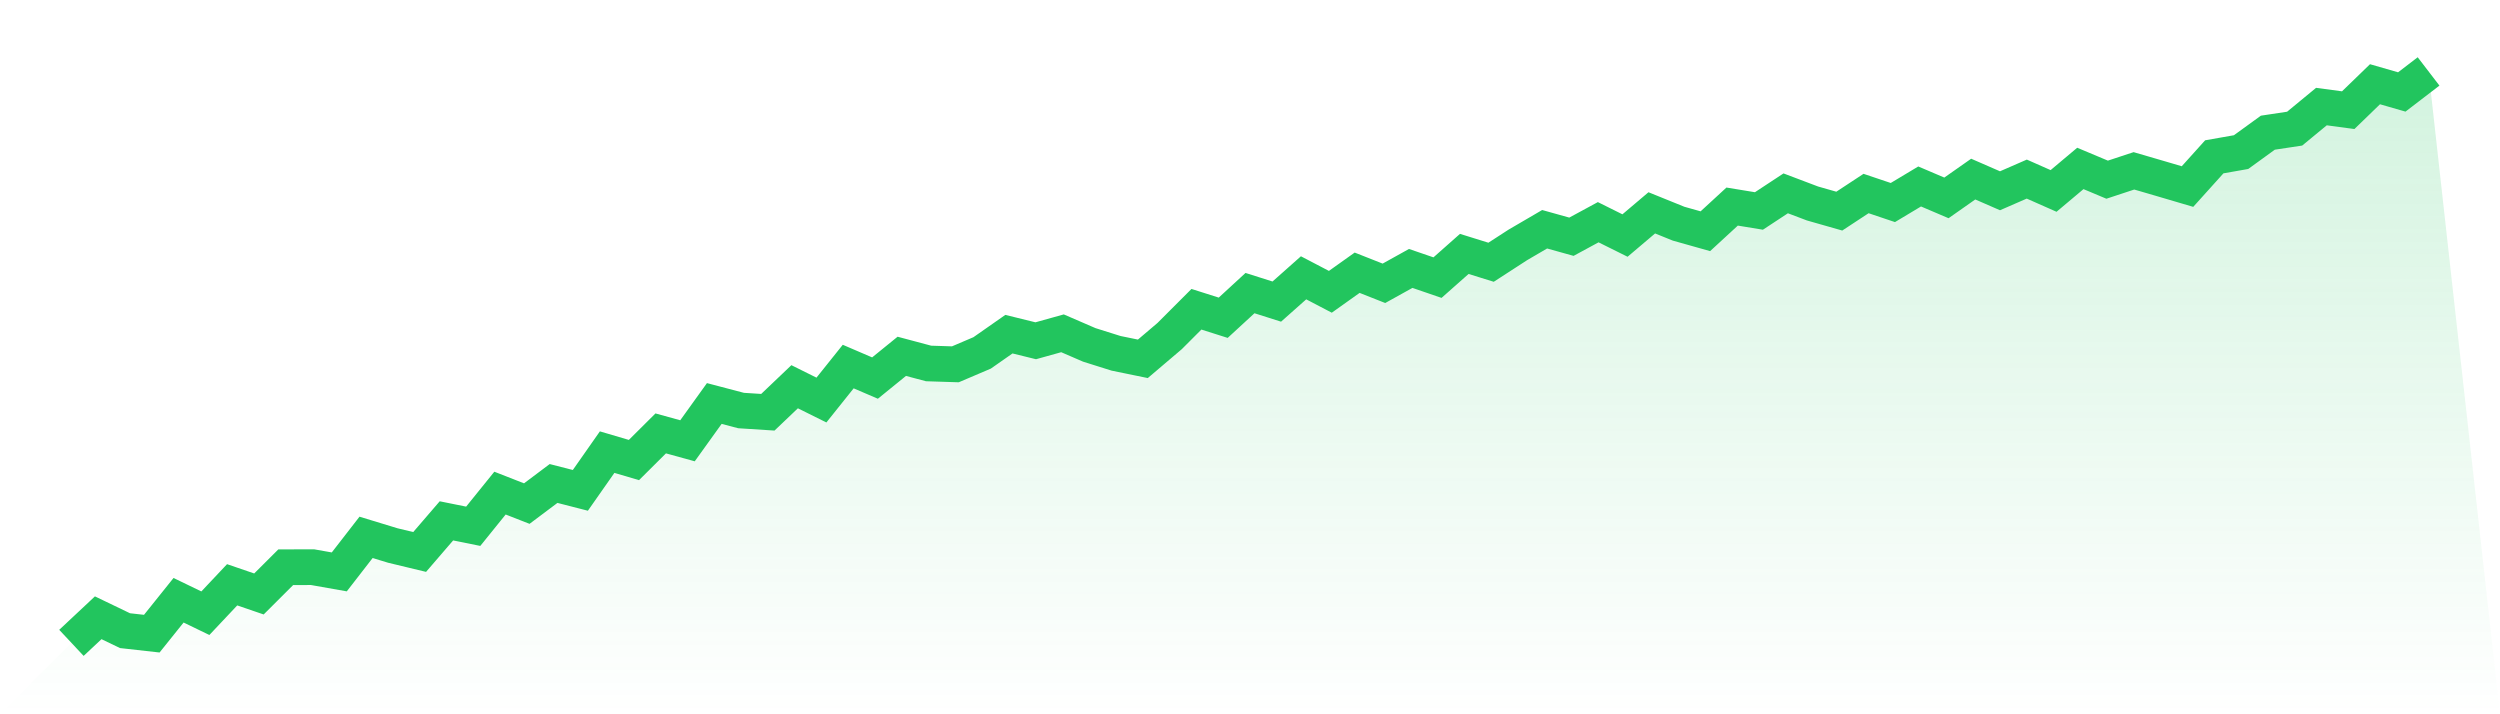
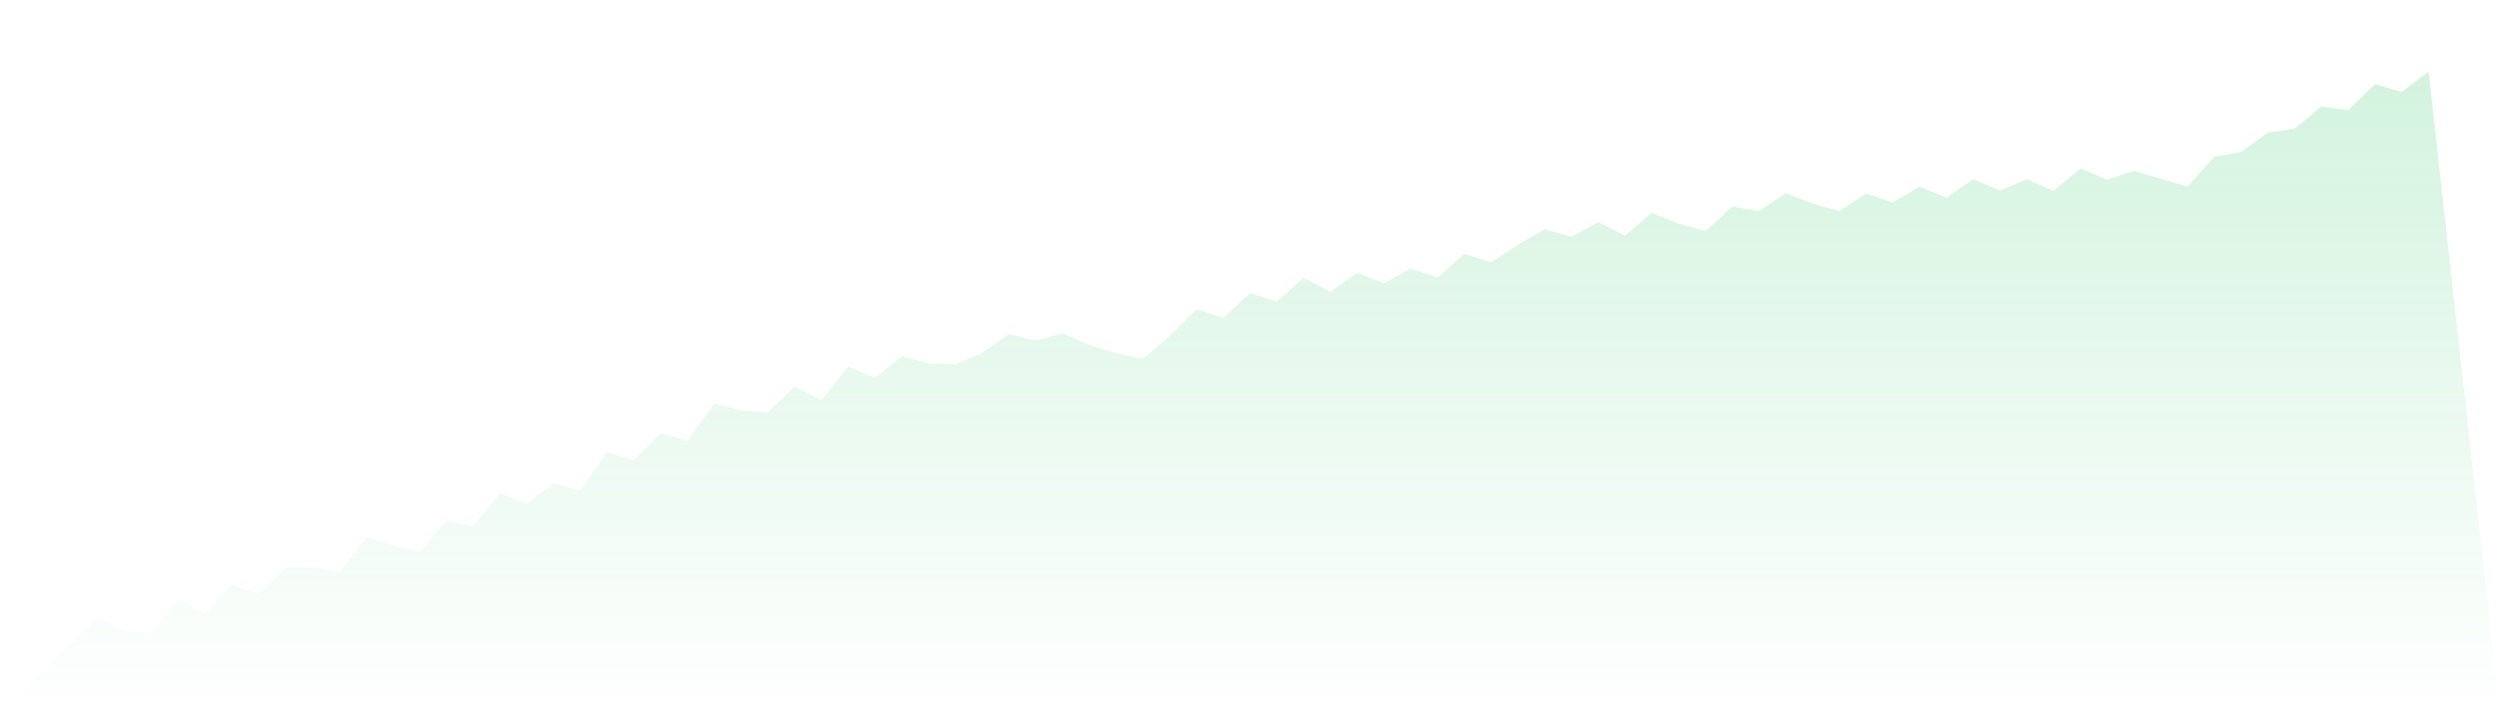
<svg xmlns="http://www.w3.org/2000/svg" viewBox="0 0 140 40">
  <defs>
    <linearGradient id="gradient" x1="0" x2="0" y1="0" y2="1">
      <stop offset="0%" stop-color="#22c55e" stop-opacity="0.2" />
      <stop offset="100%" stop-color="#22c55e" stop-opacity="0" />
    </linearGradient>
  </defs>
  <path d="M4,36 L4,36 L5.5,34.595 L7,35.317 L8.5,35.485 L10,33.614 L11.5,34.34 L13,32.748 L14.5,33.262 L16,31.766 L17.5,31.761 L19,32.026 L20.5,30.092 L22,30.549 L23.5,30.91 L25,29.168 L26.5,29.471 L28,27.614 L29.5,28.201 L31,27.075 L32.5,27.46 L34,25.319 L35.5,25.762 L37,24.27 L38.5,24.684 L40,22.596 L41.5,22.99 L43,23.086 L44.5,21.657 L46,22.403 L47.5,20.527 L49,21.172 L50.5,19.954 L52,20.354 L53.5,20.402 L55,19.762 L56.5,18.713 L58,19.083 L59.5,18.665 L61,19.314 L62.5,19.786 L64,20.094 L65.5,18.819 L67,17.318 L68.5,17.794 L70,16.413 L71.5,16.889 L73,15.557 L74.5,16.341 L76,15.273 L77.5,15.865 L79,15.032 L80.5,15.547 L82,14.219 L83.5,14.686 L85,13.714 L86.5,12.838 L88,13.257 L89.5,12.444 L91,13.19 L92.5,11.919 L94,12.526 L95.5,12.949 L97,11.568 L98.5,11.814 L100,10.827 L101.5,11.395 L103,11.823 L104.5,10.837 L106,11.342 L107.5,10.442 L109,11.082 L110.5,10.029 L112,10.683 L113.5,10.029 L115,10.693 L116.5,9.432 L118,10.062 L119.5,9.567 L121,10.005 L122.5,10.447 L124,8.782 L125.5,8.518 L127,7.43 L128.5,7.204 L130,5.968 L131.5,6.17 L133,4.717 L134.5,5.15 L136,4 L140,40 L0,40 z" fill="url(#gradient)" />
-   <path d="M4,36 L4,36 L5.5,34.595 L7,35.317 L8.5,35.485 L10,33.614 L11.5,34.34 L13,32.748 L14.5,33.262 L16,31.766 L17.5,31.761 L19,32.026 L20.5,30.092 L22,30.549 L23.5,30.91 L25,29.168 L26.5,29.471 L28,27.614 L29.5,28.201 L31,27.075 L32.5,27.46 L34,25.319 L35.5,25.762 L37,24.27 L38.5,24.684 L40,22.596 L41.5,22.99 L43,23.086 L44.5,21.657 L46,22.403 L47.5,20.527 L49,21.172 L50.5,19.954 L52,20.354 L53.5,20.402 L55,19.762 L56.5,18.713 L58,19.083 L59.5,18.665 L61,19.314 L62.5,19.786 L64,20.094 L65.5,18.819 L67,17.318 L68.5,17.794 L70,16.413 L71.5,16.889 L73,15.557 L74.5,16.341 L76,15.273 L77.5,15.865 L79,15.032 L80.5,15.547 L82,14.219 L83.5,14.686 L85,13.714 L86.5,12.838 L88,13.257 L89.5,12.444 L91,13.19 L92.5,11.919 L94,12.526 L95.5,12.949 L97,11.568 L98.5,11.814 L100,10.827 L101.5,11.395 L103,11.823 L104.5,10.837 L106,11.342 L107.5,10.442 L109,11.082 L110.5,10.029 L112,10.683 L113.5,10.029 L115,10.693 L116.5,9.432 L118,10.062 L119.5,9.567 L121,10.005 L122.5,10.447 L124,8.782 L125.5,8.518 L127,7.43 L128.5,7.204 L130,5.968 L131.5,6.17 L133,4.717 L134.5,5.15 L136,4" fill="none" stroke="#22c55e" stroke-width="2" />
</svg>